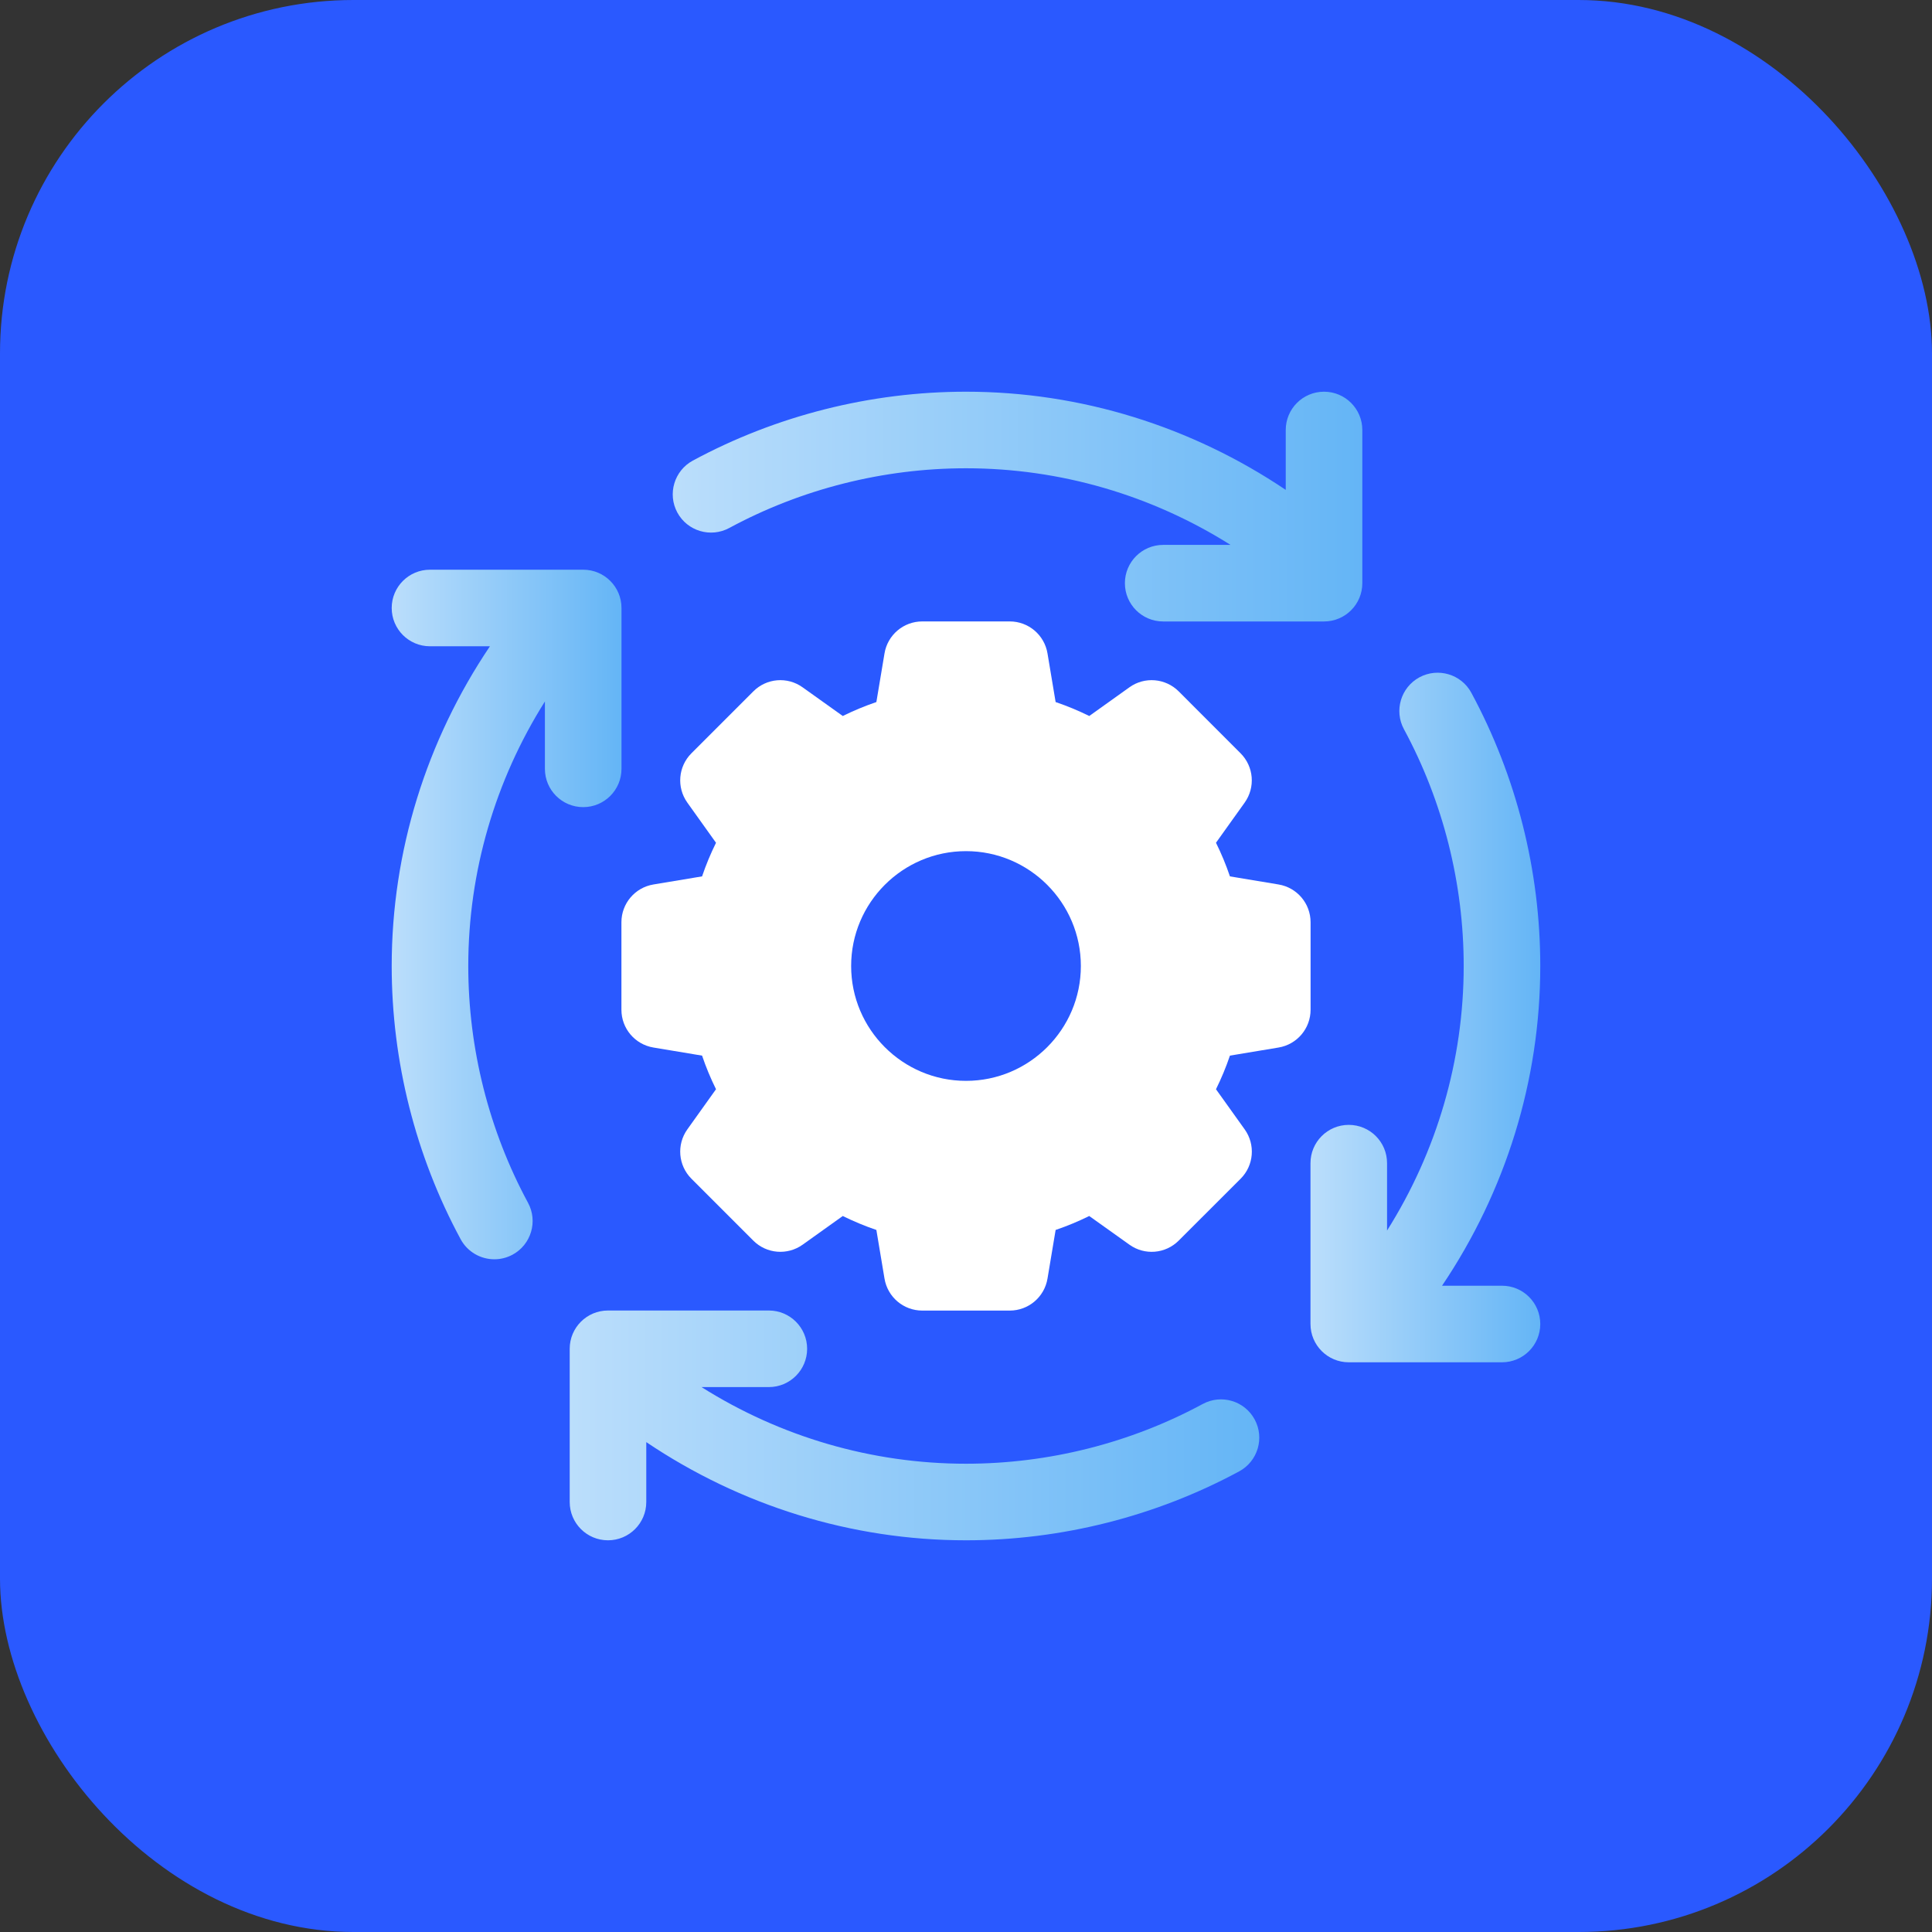
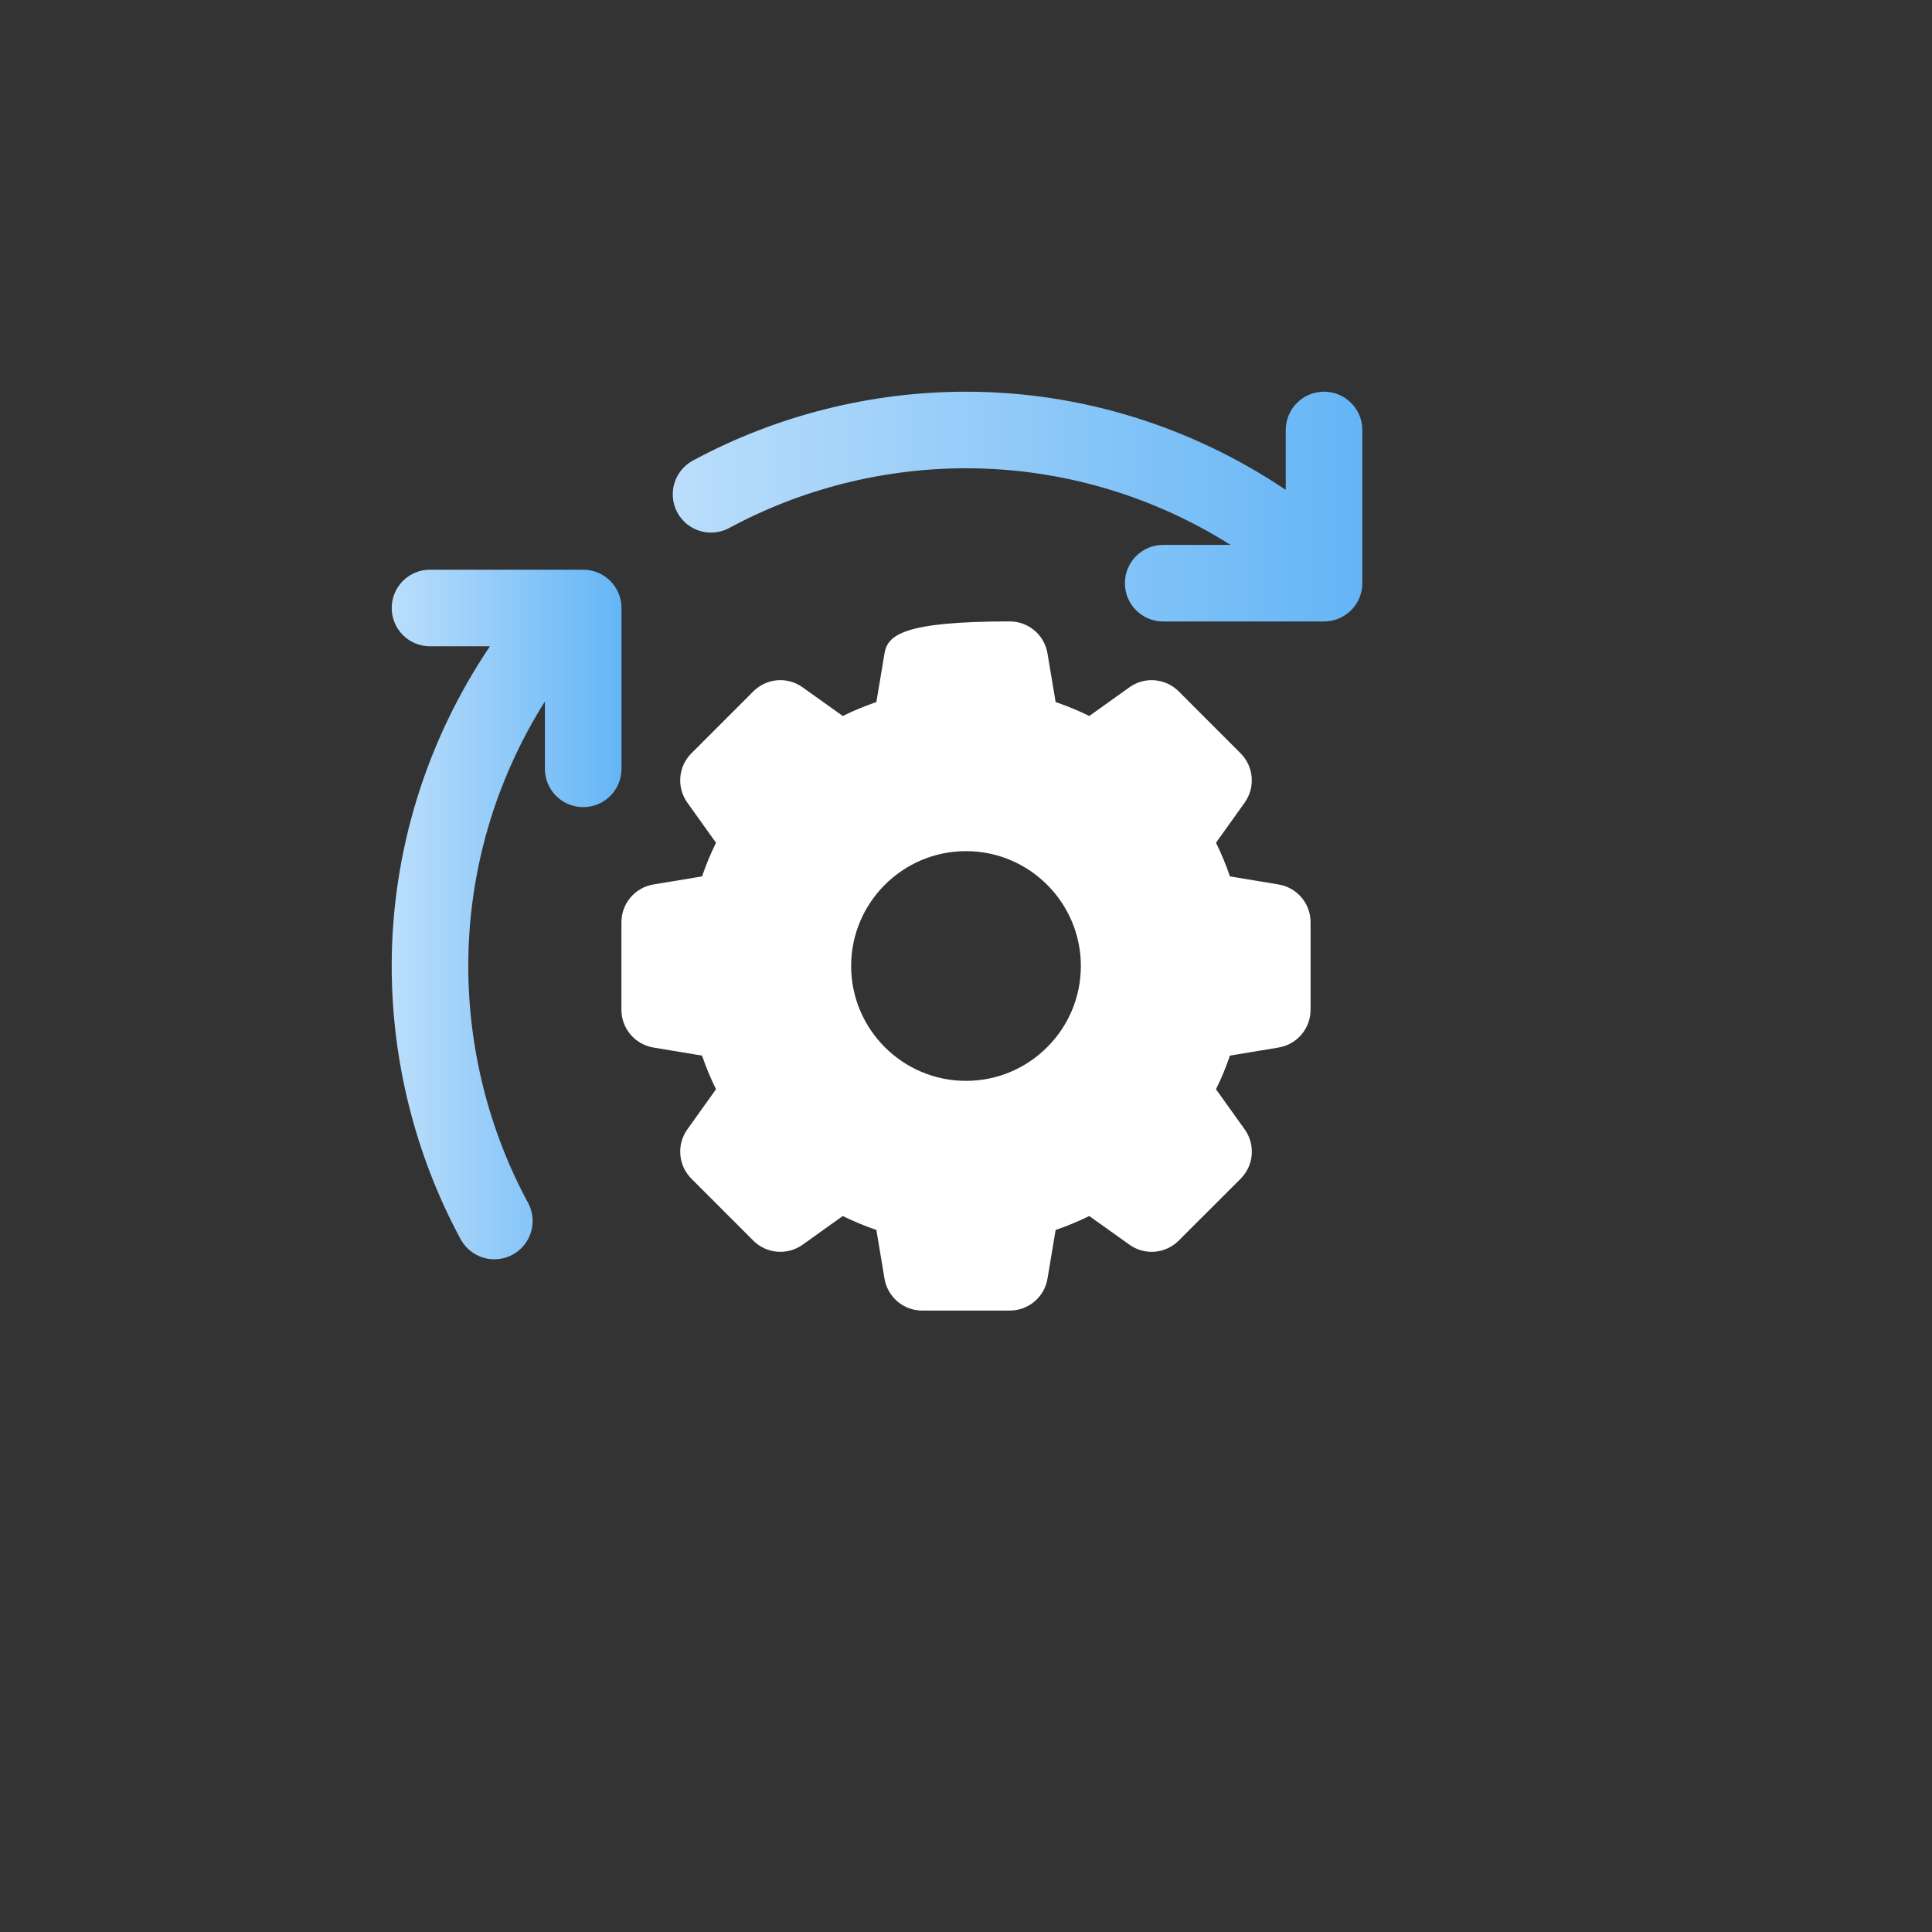
<svg xmlns="http://www.w3.org/2000/svg" width="82" height="82" viewBox="0 0 82 82" fill="none">
  <rect x="0" y="0" width="82" height="82" fill="#333333" stroke="none" />
-   <rect width="82" height="82" rx="15" fill="#2A59FF" />
-   <path d="M54.267 37.54L52.202 37.196C52.037 36.708 51.839 36.231 51.61 35.769L52.827 34.066C53.289 33.419 53.216 32.535 52.654 31.972L50.029 29.345C49.466 28.782 48.579 28.709 47.936 29.171L46.232 30.389C45.769 30.161 45.293 29.963 44.804 29.797L44.459 27.733C44.329 26.95 43.652 26.375 42.857 26.375H39.143C38.348 26.375 37.671 26.95 37.541 27.733L37.196 29.797C36.709 29.963 36.233 30.161 35.77 30.389L34.065 29.172C33.419 28.709 32.534 28.781 31.972 29.346L29.346 31.972C28.784 32.534 28.711 33.419 29.173 34.066L30.39 35.77C30.161 36.232 29.963 36.708 29.798 37.196L27.733 37.54C26.95 37.67 26.375 38.348 26.375 39.142V42.858C26.375 43.652 26.95 44.33 27.733 44.46L29.798 44.804C29.963 45.292 30.161 45.768 30.39 46.23L29.173 47.934C28.711 48.581 28.784 49.466 29.346 50.028L31.972 52.655C32.534 53.218 33.419 53.289 34.065 52.829L35.77 51.611C36.233 51.839 36.709 52.037 37.196 52.203L37.541 54.267C37.671 55.05 38.348 55.625 39.143 55.625H42.857C43.652 55.625 44.329 55.05 44.459 54.267L44.804 52.203C45.293 52.037 45.769 51.839 46.23 51.611L47.935 52.827C48.579 53.291 49.466 53.218 50.028 52.655L52.656 50.029C53.218 49.468 53.291 48.581 52.829 47.935L51.61 46.231C51.839 45.769 52.037 45.292 52.202 44.804L54.267 44.46C55.05 44.33 55.625 43.652 55.625 42.858V39.142C55.625 38.348 55.05 37.67 54.267 37.54ZM41 45.875C38.312 45.875 36.125 43.688 36.125 41C36.125 38.312 38.312 36.125 41 36.125C43.688 36.125 45.875 38.312 45.875 41C45.875 43.688 43.688 45.875 41 45.875Z" fill="white" />
+   <path d="M54.267 37.54L52.202 37.196C52.037 36.708 51.839 36.231 51.61 35.769L52.827 34.066C53.289 33.419 53.216 32.535 52.654 31.972L50.029 29.345C49.466 28.782 48.579 28.709 47.936 29.171L46.232 30.389C45.769 30.161 45.293 29.963 44.804 29.797L44.459 27.733C44.329 26.95 43.652 26.375 42.857 26.375C38.348 26.375 37.671 26.95 37.541 27.733L37.196 29.797C36.709 29.963 36.233 30.161 35.77 30.389L34.065 29.172C33.419 28.709 32.534 28.781 31.972 29.346L29.346 31.972C28.784 32.534 28.711 33.419 29.173 34.066L30.39 35.77C30.161 36.232 29.963 36.708 29.798 37.196L27.733 37.54C26.95 37.67 26.375 38.348 26.375 39.142V42.858C26.375 43.652 26.95 44.33 27.733 44.46L29.798 44.804C29.963 45.292 30.161 45.768 30.39 46.23L29.173 47.934C28.711 48.581 28.784 49.466 29.346 50.028L31.972 52.655C32.534 53.218 33.419 53.289 34.065 52.829L35.77 51.611C36.233 51.839 36.709 52.037 37.196 52.203L37.541 54.267C37.671 55.05 38.348 55.625 39.143 55.625H42.857C43.652 55.625 44.329 55.05 44.459 54.267L44.804 52.203C45.293 52.037 45.769 51.839 46.23 51.611L47.935 52.827C48.579 53.291 49.466 53.218 50.028 52.655L52.656 50.029C53.218 49.468 53.291 48.581 52.829 47.935L51.61 46.231C51.839 45.769 52.037 45.292 52.202 44.804L54.267 44.46C55.05 44.33 55.625 43.652 55.625 42.858V39.142C55.625 38.348 55.05 37.67 54.267 37.54ZM41 45.875C38.312 45.875 36.125 43.688 36.125 41C36.125 38.312 38.312 36.125 41 36.125C43.688 36.125 45.875 38.312 45.875 41C45.875 43.688 43.688 45.875 41 45.875Z" fill="white" />
  <path d="M30.951 22.41C34.019 20.752 37.494 19.875 41.001 19.875C45.005 19.875 48.882 21.018 52.228 23.127H49.369C48.471 23.127 47.744 23.855 47.744 24.752C47.744 25.65 48.471 26.377 49.369 26.377H56.196C57.094 26.377 57.821 25.65 57.821 24.752V18.25C57.821 17.353 57.094 16.625 56.196 16.625C55.297 16.625 54.571 17.353 54.571 18.25V20.792C50.573 18.102 45.87 16.625 41.001 16.625C36.958 16.625 32.947 17.637 29.405 19.55C28.617 19.977 28.322 20.964 28.748 21.753C29.174 22.541 30.159 22.836 30.951 22.41Z" fill="url(#paint0_linear_3964_9934)" />
  <path d="M26.378 32.632V25.805C26.378 24.908 25.651 24.18 24.753 24.18H18.25C17.352 24.18 16.625 24.908 16.625 25.805C16.625 26.703 17.352 27.43 18.25 27.43H20.794C18.101 31.428 16.625 36.131 16.625 41C16.625 45.044 17.637 49.053 19.551 52.596C19.845 53.139 20.405 53.448 20.983 53.448C21.243 53.448 21.508 53.385 21.754 53.253C22.543 52.826 22.838 51.839 22.411 51.05C20.753 47.981 19.875 44.505 19.875 41C19.875 36.996 21.019 33.118 23.128 29.772V32.632C23.128 33.53 23.855 34.257 24.753 34.257C25.651 34.257 26.378 33.53 26.378 32.632Z" fill="url(#paint1_linear_3964_9934)" />
-   <path d="M51.049 59.589C47.98 61.248 44.505 62.125 40.999 62.125C36.997 62.125 33.119 60.981 29.774 58.872H32.632C33.53 58.872 34.257 58.144 34.257 57.247C34.257 56.349 33.53 55.622 32.632 55.622H25.805C24.907 55.622 24.18 56.349 24.18 57.247V63.75C24.18 64.647 24.907 65.375 25.805 65.375C26.703 65.375 27.43 64.647 27.43 63.75V61.208C31.427 63.899 36.131 65.375 40.999 65.375C45.043 65.375 49.051 64.363 52.595 62.449C53.384 62.022 53.679 61.036 53.252 60.246C52.827 59.458 51.841 59.162 51.049 59.589Z" fill="url(#paint2_linear_3964_9934)" />
-   <path d="M63.749 54.57H61.205C63.898 50.572 65.374 45.869 65.374 41C65.374 36.956 64.362 32.947 62.448 29.404C62.023 28.616 61.037 28.321 60.245 28.747C59.457 29.174 59.161 30.161 59.588 30.95C61.247 34.019 62.124 37.495 62.124 41C62.124 45.004 60.98 48.882 58.871 52.228V49.368C58.871 48.47 58.144 47.743 57.246 47.743C56.348 47.743 55.621 48.47 55.621 49.368V56.195C55.621 57.092 56.348 57.82 57.246 57.82H63.749C64.647 57.82 65.374 57.092 65.374 56.195C65.374 55.297 64.647 54.57 63.749 54.57Z" fill="url(#paint3_linear_3964_9934)" />
  <defs>
    <linearGradient id="paint0_linear_3964_9934" x1="28.553" y1="21.502" x2="57.821" y2="21.502" gradientUnits="userSpaceOnUse">
      <stop stop-color="#BBDEFB" />
      <stop offset="1" stop-color="#64B5F6" />
    </linearGradient>
    <linearGradient id="paint1_linear_3964_9934" x1="16.625" y1="38.815" x2="26.378" y2="38.815" gradientUnits="userSpaceOnUse">
      <stop stop-color="#BBDEFB" />
      <stop offset="1" stop-color="#64B5F6" />
    </linearGradient>
    <linearGradient id="paint2_linear_3964_9934" x1="24.18" y1="60.499" x2="53.448" y2="60.499" gradientUnits="userSpaceOnUse">
      <stop stop-color="#BBDEFB" />
      <stop offset="1" stop-color="#64B5F6" />
    </linearGradient>
    <linearGradient id="paint3_linear_3964_9934" x1="55.621" y1="43.187" x2="65.374" y2="43.187" gradientUnits="userSpaceOnUse">
      <stop stop-color="#BBDEFB" />
      <stop offset="1" stop-color="#64B5F6" />
    </linearGradient>
  </defs>
</svg>